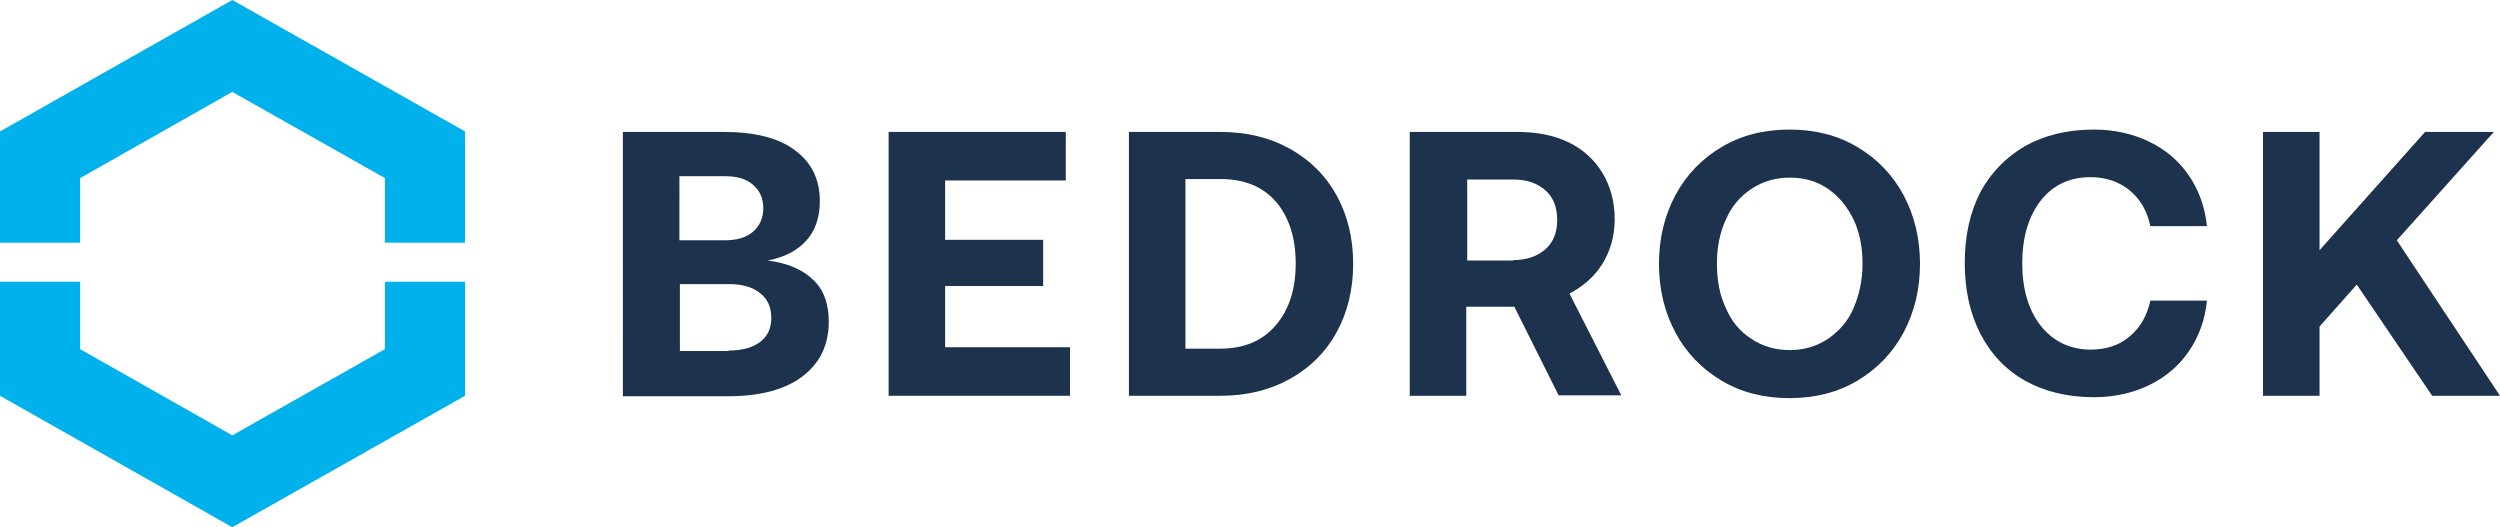
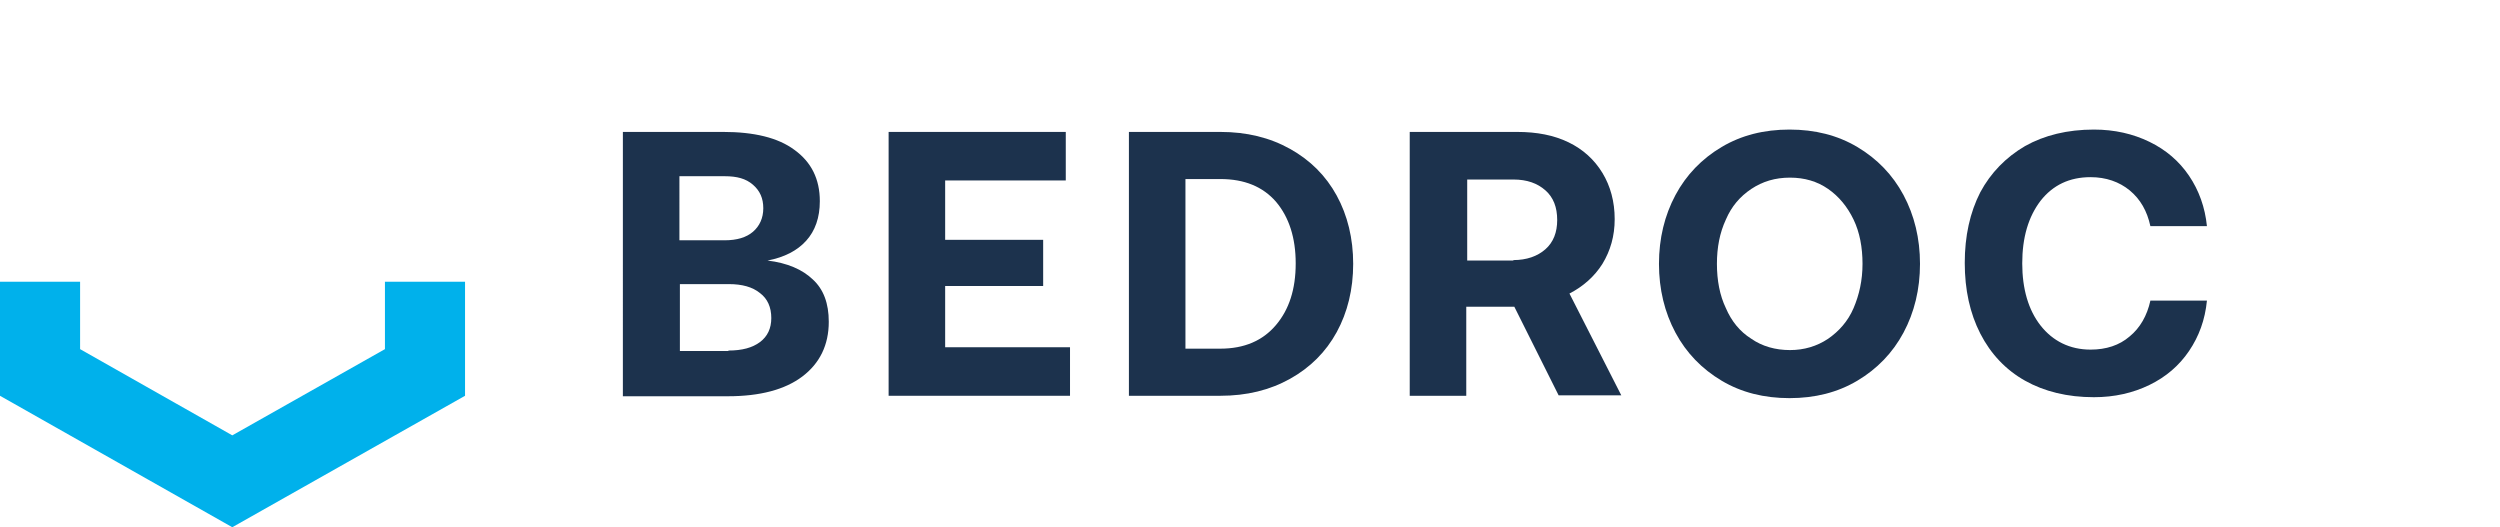
<svg xmlns="http://www.w3.org/2000/svg" version="1.1" id="Lager_1" x="0px" y="0px" viewBox="0 0 530.6 111.9" style="enable-background:new 0 0 530.6 111.9;" xml:space="preserve">
  <style type="text/css">
	.st0{fill:#1C324D;}
	.st1{fill:#00B1EB;}
</style>
  <g>
    <path class="st0" d="M168.6,31.8c3.6,2.6,5.4,6.2,5.4,10.9c0,3.5-1,6.3-2.9,8.4c-1.9,2.1-4.6,3.5-8.2,4.2c4.2,0.5,7.4,1.9,9.6,4   c2.3,2.1,3.4,5.1,3.4,9c0,4.9-1.9,8.8-5.6,11.6c-3.7,2.8-9,4.2-15.8,4.2h-22.3V28h21.3C160,28,165.1,29.2,168.6,31.8z M153.8,51   c2.6,0,4.6-0.6,6-1.8s2.2-2.9,2.2-5s-0.7-3.7-2.2-5s-3.4-1.8-6-1.8h-9.6V51H153.8z M154.6,74.4c2.9,0,5.1-0.6,6.7-1.8   s2.4-2.9,2.4-5.1c0-2.3-0.8-4.1-2.4-5.3c-1.6-1.3-3.8-1.9-6.6-1.9h-10.4v14.2H154.6z" />
    <path class="st0" d="M226.2,28v10.3h-25.6v12.6h20.8v9.8h-20.8v13h26.5V84h-38.5V28H226.2z" />
-     <path class="st0" d="M259,28c5.6,0,10.5,1.2,14.8,3.6c4.3,2.4,7.6,5.7,9.9,9.9s3.5,9.1,3.5,14.5c0,5.4-1.2,10.3-3.5,14.5   c-2.3,4.2-5.6,7.5-9.9,9.9c-4.3,2.4-9.2,3.6-14.8,3.6h-19.4V28H259z M270.8,69c2.8-3.3,4.2-7.6,4.2-13.1c0-5.4-1.4-9.8-4.2-13.1   C268,39.6,264.1,38,259,38h-7.4v36h7.4C264.1,74,268,72.3,270.8,69z" />
+     <path class="st0" d="M259,28c5.6,0,10.5,1.2,14.8,3.6c4.3,2.4,7.6,5.7,9.9,9.9s3.5,9.1,3.5,14.5c0,5.4-1.2,10.3-3.5,14.5   c-2.3,4.2-5.6,7.5-9.9,9.9c-4.3,2.4-9.2,3.6-14.8,3.6h-19.4V28z M270.8,69c2.8-3.3,4.2-7.6,4.2-13.1c0-5.4-1.4-9.8-4.2-13.1   C268,39.6,264.1,38,259,38h-7.4v36h7.4C264.1,74,268,72.3,270.8,69z" />
    <path class="st0" d="M332.9,30.2c3.1,1.5,5.5,3.7,7.2,6.5c1.7,2.8,2.6,6.1,2.6,9.8c0,3.6-0.9,6.7-2.6,9.5c-1.7,2.7-4.1,4.8-7,6.3   l11,21.6h-13.3l-9.4-18.8h-10.2V84h-12V28h22.8C326.2,28,329.8,28.7,332.9,30.2z M321.2,55.2c2.8,0,5.1-0.8,6.8-2.3   c1.7-1.5,2.5-3.6,2.5-6.2c0-2.7-0.8-4.8-2.5-6.3c-1.7-1.5-3.9-2.3-6.8-2.3h-9.8v17.2H321.2z" />
    <path class="st0" d="M394.2,80.8c-4.2,2.5-9,3.7-14.4,3.7s-10.2-1.2-14.4-3.7c-4.2-2.5-7.5-5.9-9.8-10.2s-3.5-9.2-3.5-14.6   s1.2-10.3,3.5-14.6s5.6-7.7,9.8-10.2c4.2-2.5,9-3.7,14.4-3.7s10.2,1.2,14.4,3.7c4.2,2.5,7.5,5.9,9.8,10.2s3.5,9.2,3.5,14.6   s-1.2,10.3-3.5,14.6S398.4,78.3,394.2,80.8z M371.7,71.9c2.3,1.6,5.1,2.4,8.2,2.4c3,0,5.7-0.8,8.1-2.4c2.3-1.6,4.2-3.7,5.4-6.5   s1.9-5.9,1.9-9.4c0-3.5-0.6-6.7-1.9-9.4s-3.1-4.9-5.4-6.5c-2.3-1.6-5-2.4-8.1-2.4c-3.1,0-5.8,0.8-8.2,2.4s-4.2,3.7-5.4,6.5   c-1.3,2.8-1.9,5.9-1.9,9.4c0,3.5,0.6,6.7,1.9,9.4C367.5,68.2,369.3,70.4,371.7,71.9z" />
    <path class="st0" d="M429.8,31c4.1-2.3,9-3.5,14.6-3.5c4.4,0,8.3,0.9,11.8,2.6s6.3,4.1,8.4,7.2s3.4,6.7,3.8,10.7h-12   c-0.7-3.2-2.1-5.7-4.4-7.6c-2.2-1.8-5-2.8-8.3-2.8c-4.5,0-8,1.7-10.6,5c-2.6,3.4-3.9,7.8-3.9,13.3c0,5.4,1.3,9.9,3.9,13.2   s6.2,5.1,10.6,5.1c3.3,0,6.1-0.9,8.3-2.8c2.2-1.8,3.7-4.4,4.4-7.6h12c-0.4,4.1-1.7,7.6-3.8,10.7c-2.1,3.1-4.9,5.5-8.4,7.2   c-3.5,1.7-7.4,2.6-11.8,2.6c-5.6,0-10.5-1.2-14.6-3.5s-7.3-5.7-9.5-10c-2.2-4.3-3.3-9.3-3.3-15c0-5.7,1.1-10.7,3.3-15   C422.5,36.7,425.7,33.4,429.8,31z" />
-     <path class="st0" d="M492.3,28v25.1L514.7,28h14.6l-20.6,23L530.6,84h-14.4l-16-23.6l-7.9,8.9V84h-12V28H492.3z" />
  </g>
-   <polygon class="st1" points="98.7,51.5 81.7,51.5 81.7,37.8 49.3,19.5 17,37.8 17,51.5 0,51.5 0,27.9 49.3,0 98.7,27.9 " />
  <polygon class="st1" points="49.3,111.9 0,84 0,59.8 17,59.8 17,74.1 49.3,92.4 81.7,74.1 81.7,59.8 98.7,59.8 98.7,84 " />
</svg>